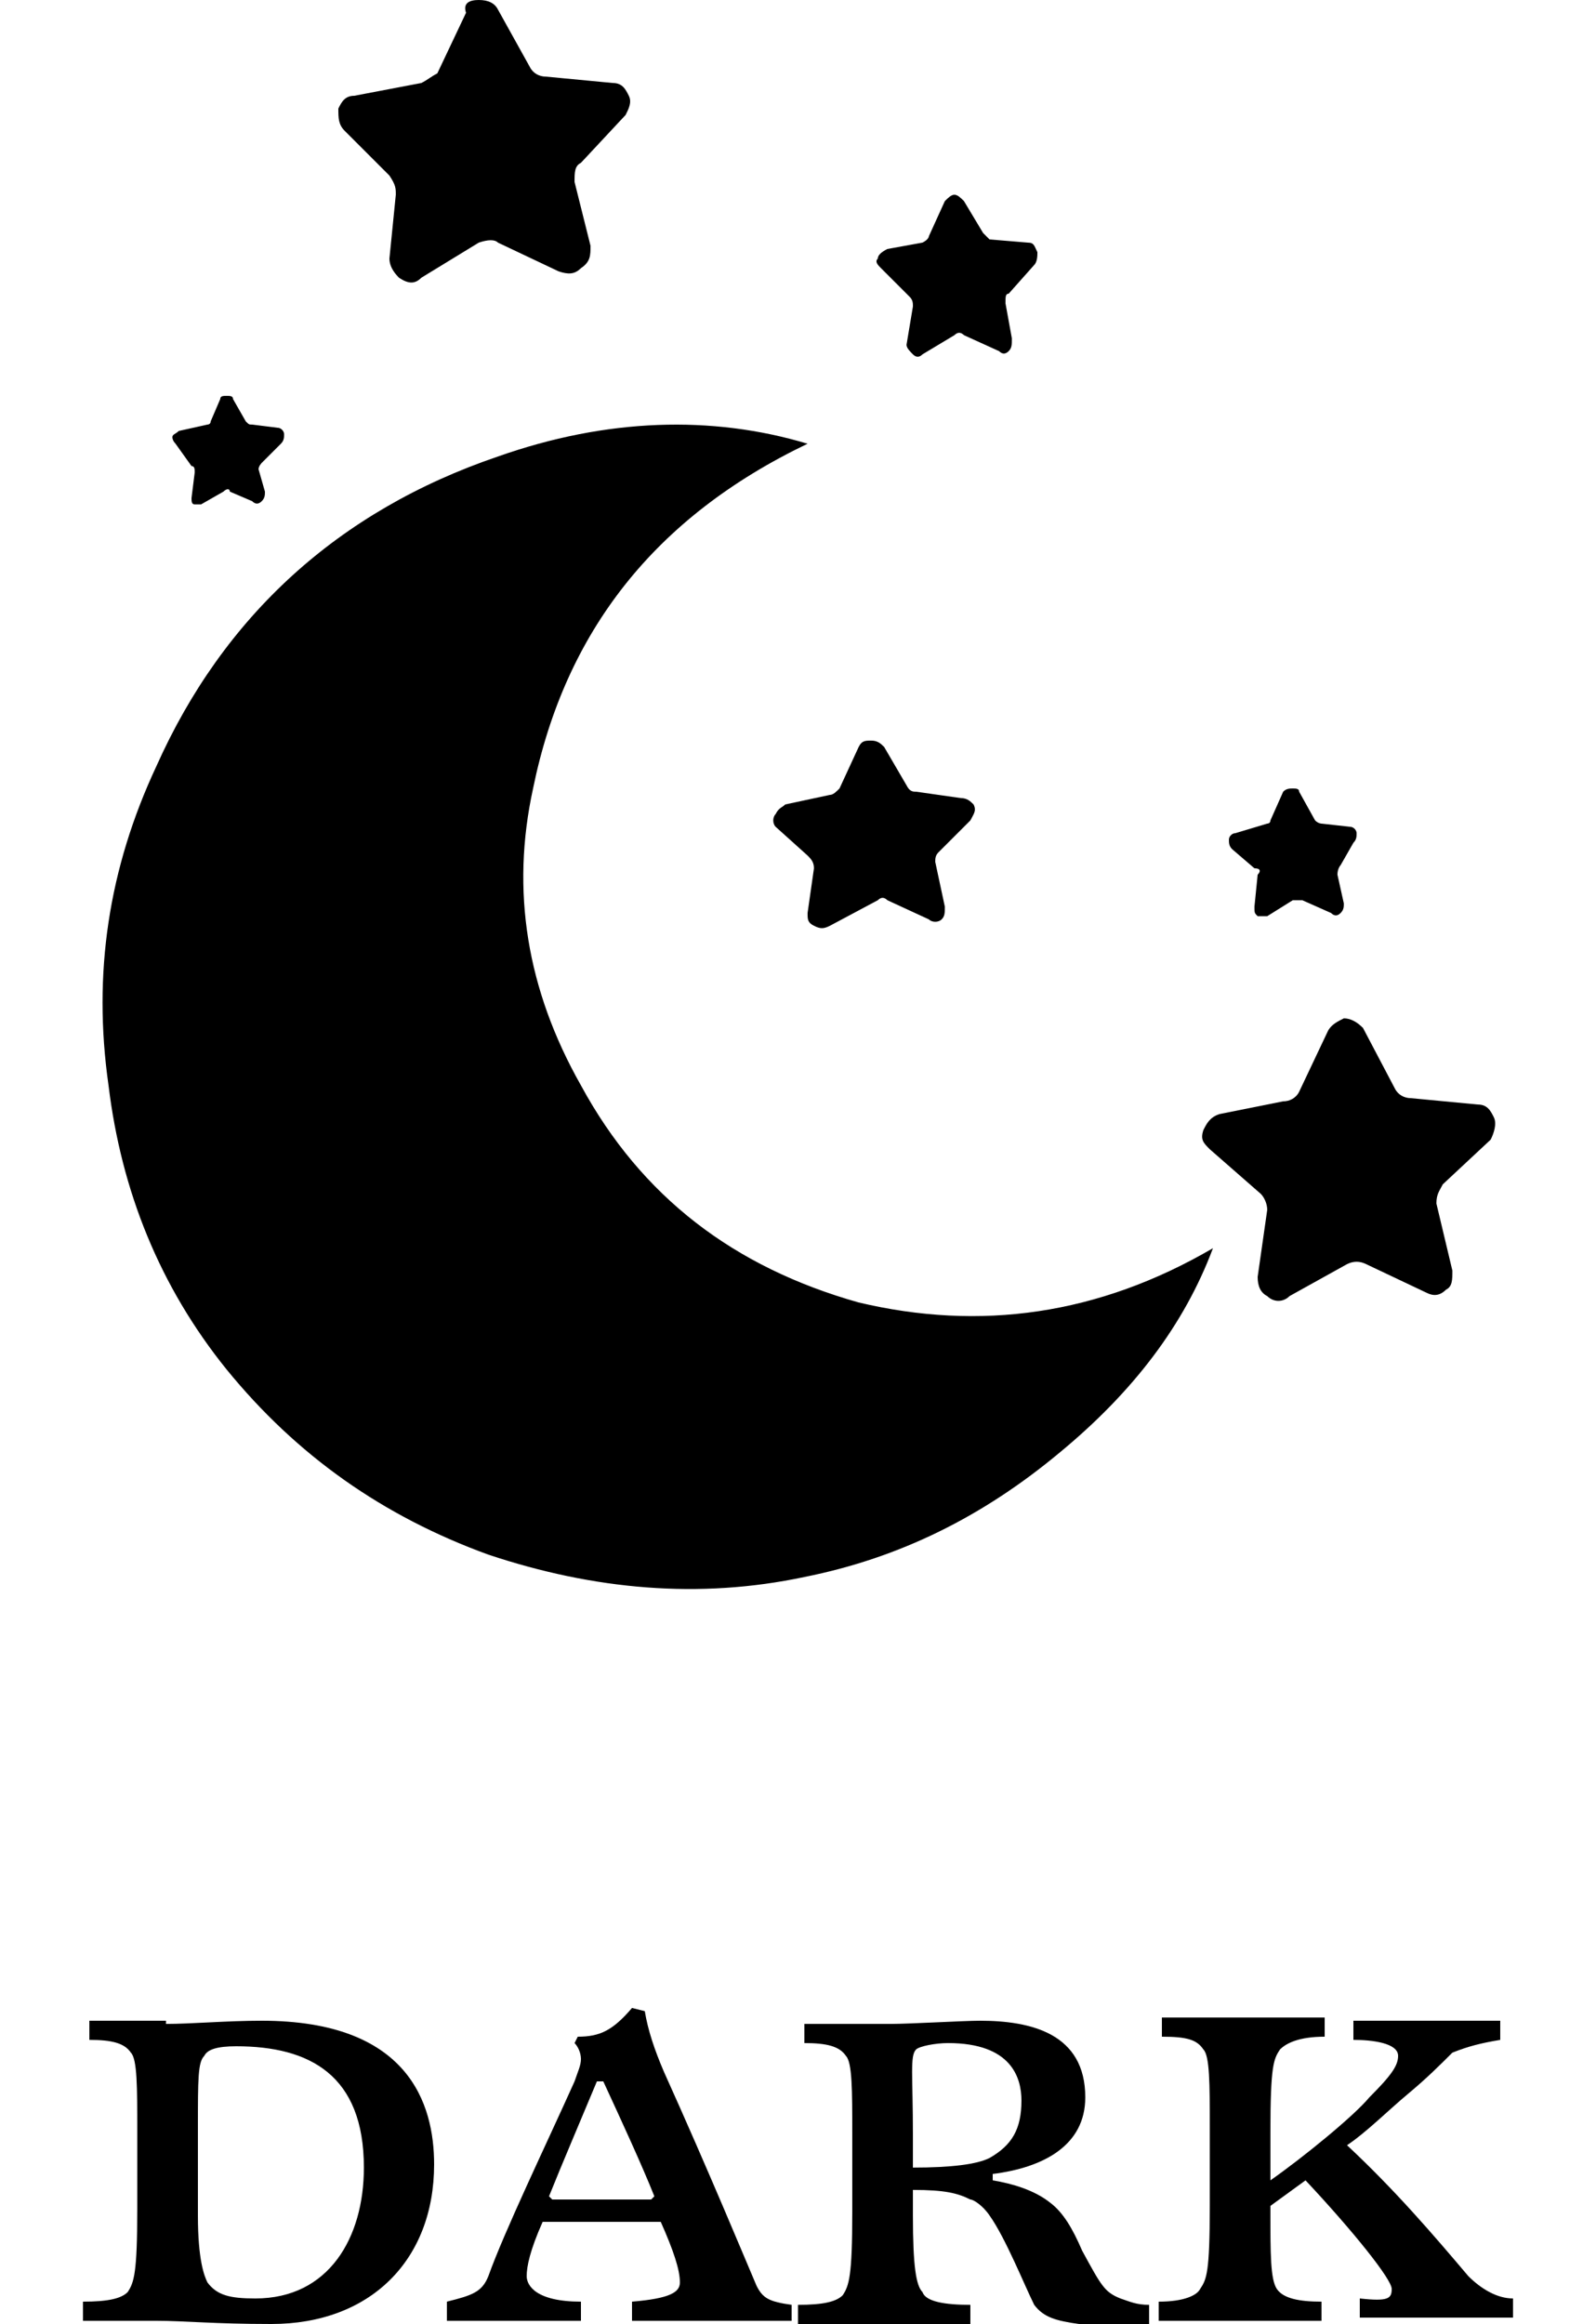
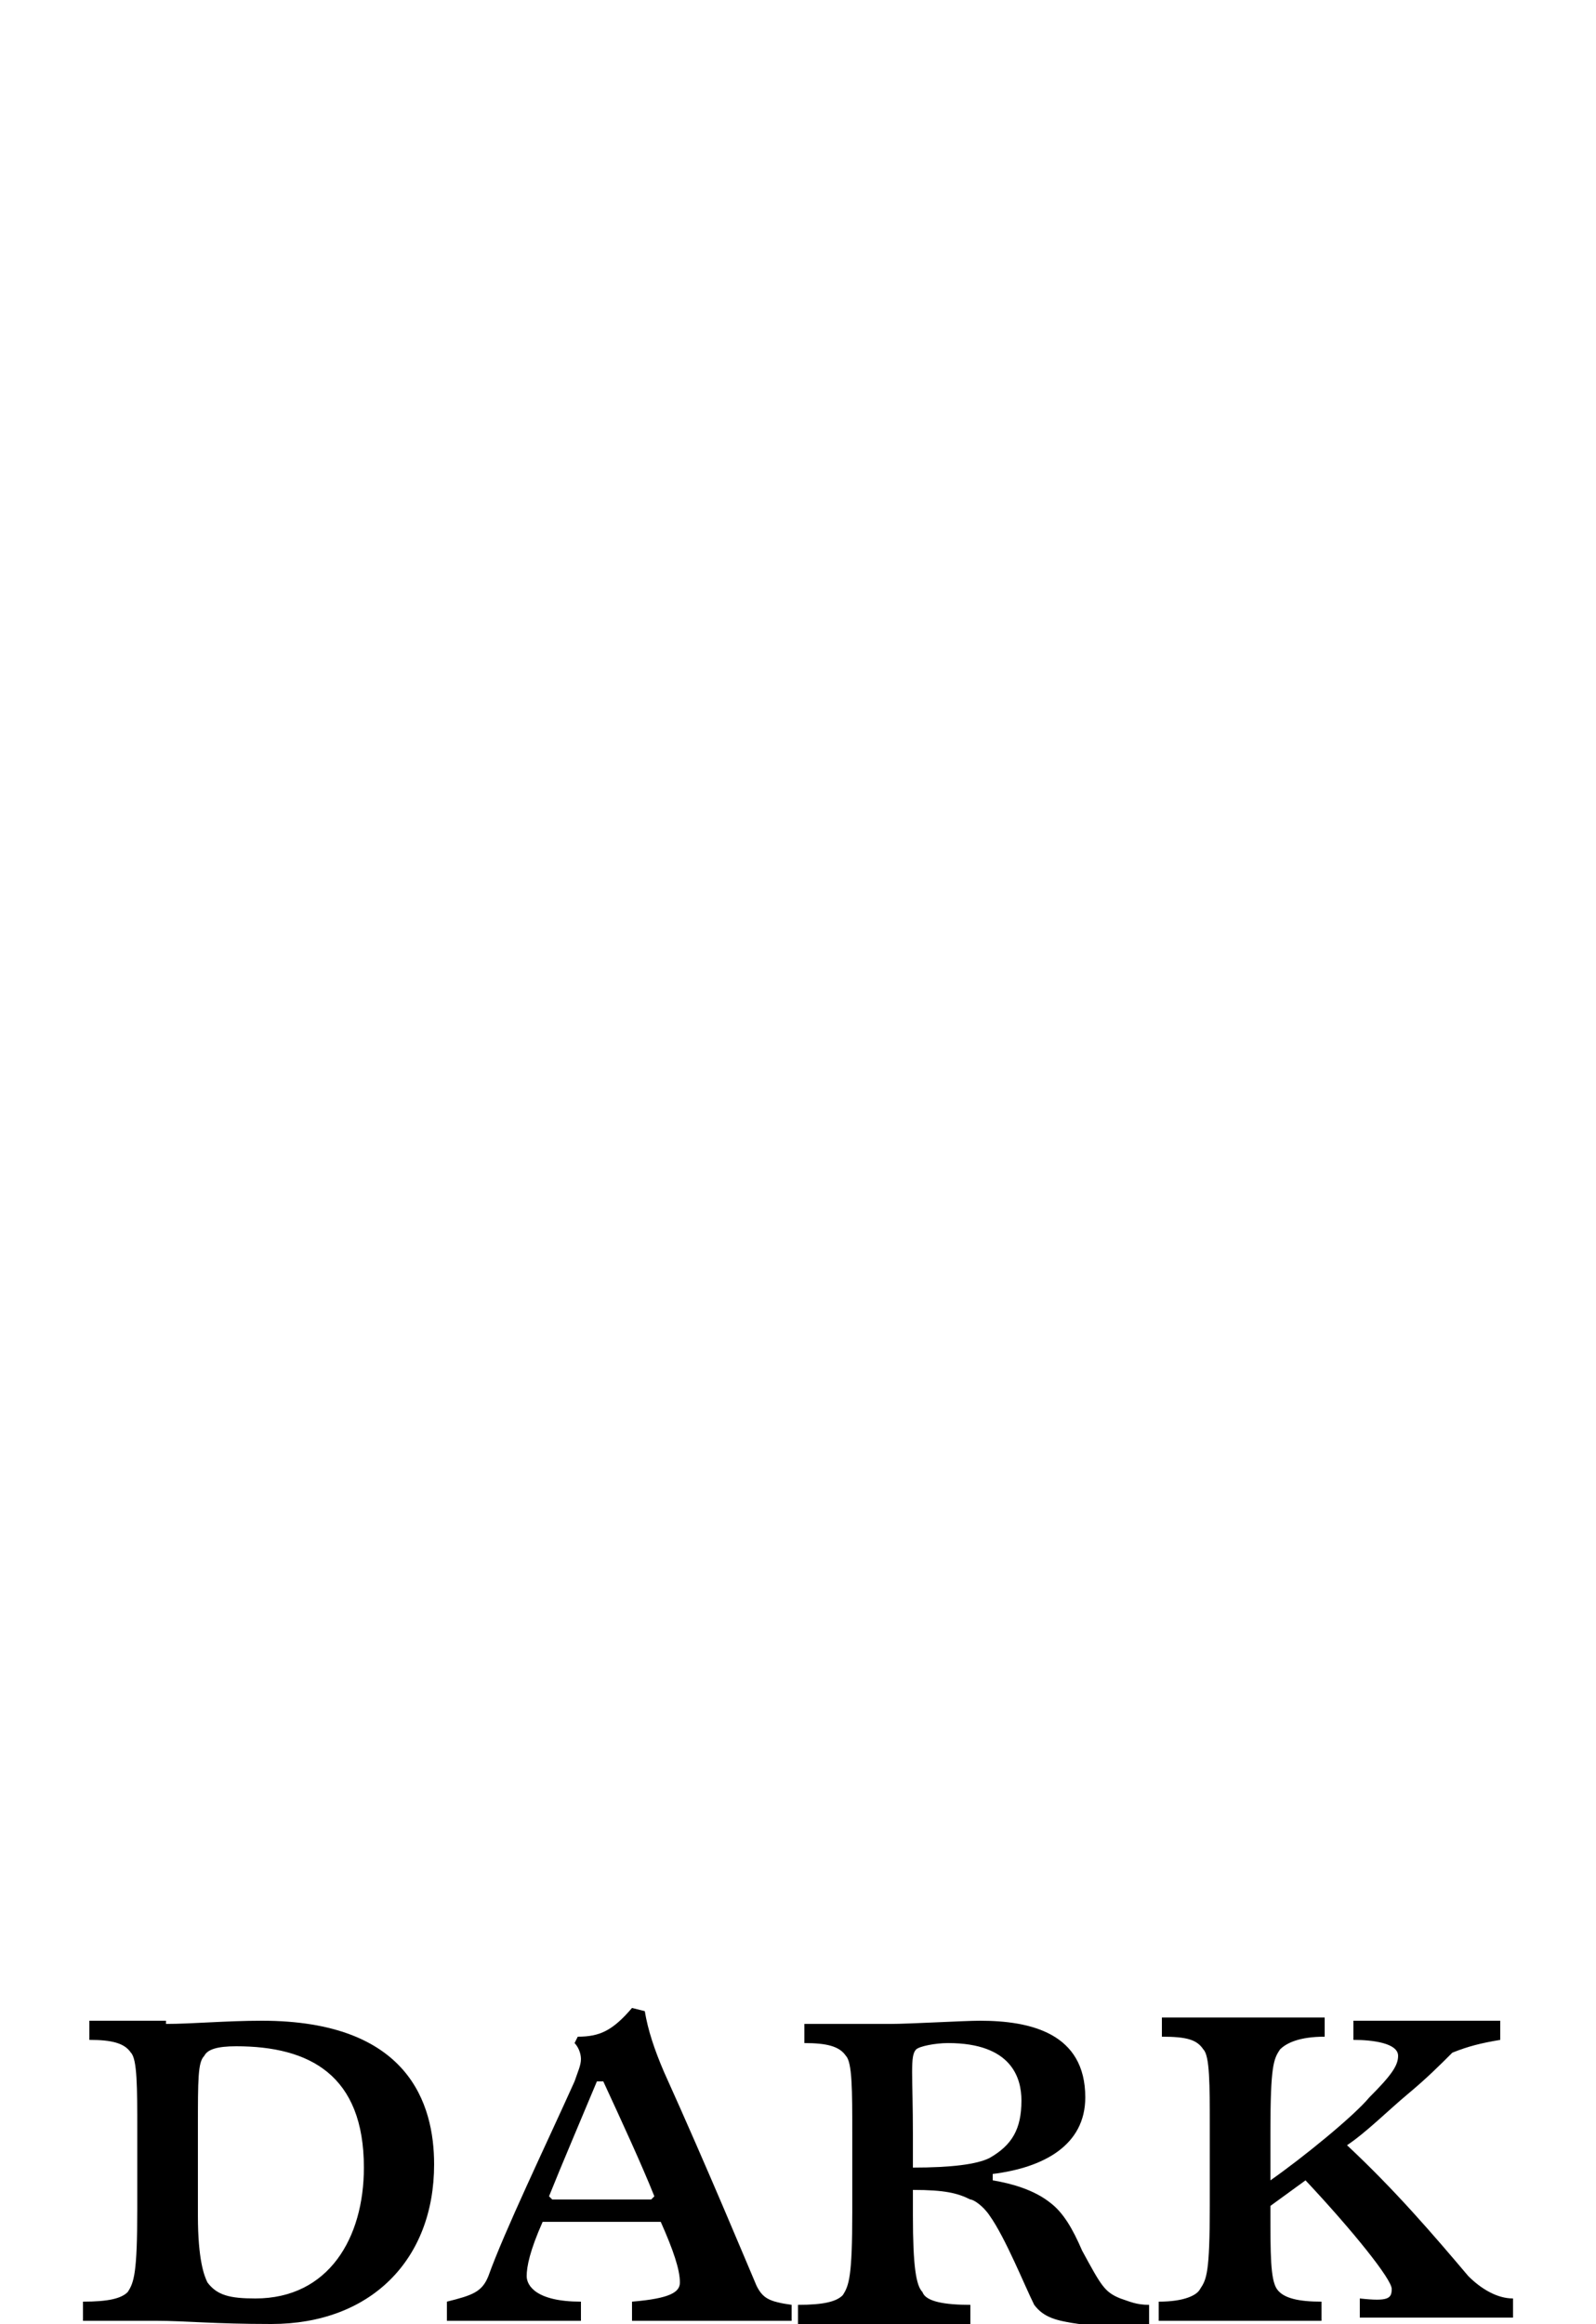
<svg xmlns="http://www.w3.org/2000/svg" version="1.1" id="Camada_1" x="0px" y="0px" viewBox="0 0 50 72.8" style="enable-background:new 0 0 50 72.8;" xml:space="preserve">
  <g>
-     <path d="M38,39.1c-0.9,2.4-2.5,4.5-4.8,6.4c-2.4,2-5,3.3-8,3.9c-3.3,0.7-6.6,0.4-9.9-0.7c-3.3-1.2-6-3.1-8.2-5.8   C5,40.3,3.8,37.3,3.4,34c-0.5-3.5,0-6.8,1.5-10c2.1-4.7,5.7-8,10.7-9.7c3.4-1.2,6.7-1.3,9.7-0.4c-4.8,2.3-7.6,5.9-8.6,10.8   C16,27.9,16.5,31,18.2,34c1.9,3.5,4.8,5.7,8.7,6.8C30.7,41.7,34.4,41.2,38,39.1z M5.5,13.9c-0.1-0.1-0.1-0.2-0.1-0.2   c0-0.1,0.1-0.1,0.2-0.2l0.9-0.2c0,0,0.1,0,0.1-0.1l0.3-0.7c0-0.1,0.1-0.1,0.2-0.1c0.1,0,0.2,0,0.2,0.1l0.4,0.7   c0.1,0.1,0.1,0.1,0.2,0.1l0.8,0.1c0.1,0,0.2,0.1,0.2,0.2c0,0.1,0,0.2-0.1,0.3l-0.6,0.6c0,0-0.1,0.1-0.1,0.2l0.2,0.7   c0,0.1,0,0.2-0.1,0.3c-0.1,0.1-0.2,0.1-0.3,0l-0.7-0.3c0-0.1-0.1-0.1-0.2,0l-0.7,0.4c-0.1,0-0.2,0-0.2,0c-0.1,0-0.1-0.1-0.1-0.2   l0.1-0.8c0-0.1,0-0.2-0.1-0.2L5.5,13.9z M10.8,4.1c-0.2-0.2-0.2-0.4-0.2-0.7c0.1-0.2,0.2-0.4,0.5-0.4l2.1-0.4   c0.2-0.1,0.3-0.2,0.5-0.3l0.9-1.9C14.5,0.1,14.7,0,15,0c0.3,0,0.5,0.1,0.6,0.3l1,1.8c0.1,0.2,0.3,0.3,0.5,0.3l2.1,0.2   c0.3,0,0.4,0.2,0.5,0.4c0.1,0.2,0,0.4-0.1,0.6l-1.4,1.5c-0.2,0.1-0.2,0.3-0.2,0.6l0.5,2c0,0.3,0,0.5-0.3,0.7   c-0.2,0.2-0.4,0.2-0.7,0.1l-1.9-0.9c-0.1-0.1-0.3-0.1-0.6,0l-1.8,1.1c-0.2,0.2-0.4,0.2-0.7,0c-0.2-0.2-0.3-0.4-0.3-0.6l0.2-2   c0-0.2,0-0.3-0.2-0.6L10.8,4.1z M24.3,25.5c0.1-0.2,0.2-0.2,0.3-0.3l1.4-0.3c0.1,0,0.2-0.1,0.3-0.2l0.6-1.3   c0.1-0.2,0.2-0.2,0.4-0.2c0.2,0,0.3,0.1,0.4,0.2l0.7,1.2c0.1,0.2,0.2,0.2,0.3,0.2l1.4,0.2c0.2,0,0.3,0.1,0.4,0.2   c0.1,0.2,0,0.3-0.1,0.5l-1,1c-0.1,0.1-0.1,0.2-0.1,0.3l0.3,1.4c0,0.2,0,0.3-0.1,0.4c-0.1,0.1-0.3,0.1-0.4,0l-1.3-0.6   c-0.1-0.1-0.2-0.1-0.3,0L26,29c-0.2,0.1-0.3,0.1-0.5,0c-0.2-0.1-0.2-0.2-0.2-0.4l0.2-1.4c0-0.2-0.1-0.3-0.2-0.4l-1-0.9   C24.2,25.8,24.2,25.6,24.3,25.5z M27.6,8.4c-0.1-0.1-0.2-0.2-0.1-0.3c0-0.1,0.1-0.2,0.3-0.3l1.1-0.2c0.2-0.1,0.2-0.2,0.2-0.2   l0.5-1.1c0.1-0.1,0.2-0.2,0.3-0.2c0.1,0,0.2,0.1,0.3,0.2l0.6,1c0.1,0.1,0.2,0.2,0.2,0.2l1.2,0.1c0.2,0,0.2,0.1,0.3,0.3   c0,0.1,0,0.3-0.1,0.4l-0.8,0.9c-0.1,0-0.1,0.1-0.1,0.3l0.2,1.1c0,0.2,0,0.3-0.1,0.4c-0.1,0.1-0.2,0.1-0.3,0l-1.1-0.5   c-0.1-0.1-0.2-0.1-0.3,0l-1,0.6c-0.1,0.1-0.2,0.1-0.3,0c-0.1-0.1-0.2-0.2-0.2-0.3l0.2-1.2c0-0.1,0-0.2-0.1-0.3L27.6,8.4z    M45.2,37.1c-0.1,0.2-0.2,0.3-0.2,0.6l0.5,2.1c0,0.3,0,0.5-0.2,0.6c-0.2,0.2-0.4,0.2-0.6,0.1l-1.9-0.9c-0.2-0.1-0.4-0.1-0.6,0   l-1.8,1c-0.2,0.2-0.5,0.2-0.7,0c-0.2-0.1-0.3-0.3-0.3-0.6l0.3-2.1c0-0.2-0.1-0.4-0.2-0.5L37.9,36c-0.2-0.2-0.3-0.3-0.2-0.6   c0.1-0.2,0.2-0.4,0.5-0.5l2-0.4c0.2,0,0.4-0.1,0.5-0.3l0.9-1.9c0.1-0.2,0.3-0.3,0.5-0.4c0.2,0,0.4,0.1,0.6,0.3l1,1.9   c0.1,0.2,0.3,0.3,0.5,0.3l2.1,0.2c0.3,0,0.4,0.2,0.5,0.4c0.1,0.2,0,0.5-0.1,0.7L45.2,37.1z M38.6,26.6c-0.1-0.1-0.1-0.2-0.1-0.3   c0-0.1,0.1-0.2,0.2-0.2l1-0.3c0,0,0.1,0,0.1-0.1l0.4-0.9c0.1-0.1,0.2-0.1,0.3-0.1c0.1,0,0.2,0,0.2,0.1l0.5,0.9   c0.1,0.1,0.2,0.1,0.2,0.1l0.9,0.1c0.1,0,0.2,0.1,0.2,0.2c0,0.1,0,0.2-0.1,0.3L42,27.1c0,0-0.1,0.1-0.1,0.3l0.2,0.9   c0,0.1,0,0.2-0.1,0.3c-0.1,0.1-0.2,0.1-0.3,0l-0.9-0.4c0,0-0.1,0-0.2,0h-0.1l-0.8,0.5c-0.1,0-0.2,0-0.3,0c-0.1-0.1-0.1-0.1-0.1-0.3   l0.1-1c0.1-0.1,0.1-0.2-0.1-0.2L38.6,26.6z" />
    <g>
      <path d="M5.2,63.4c0.8,0,1.9-0.1,3-0.1c4.6,0,5.4,2.6,5.4,4.5c0,3-2,5-5.1,5c-1.8,0-2.7-0.1-3.6-0.1H2.6v-0.6    c0.8,0,1.2-0.1,1.4-0.3c0.2-0.3,0.3-0.6,0.3-2.6v-2.5c0-1.3,0-2.2-0.2-2.4c-0.2-0.3-0.6-0.4-1.3-0.4v-0.6H5.2z M6.5,71.5    C6.8,71.9,7.2,72,8,72c2.3,0,3.4-1.9,3.4-4.1c0-2.9-1.7-3.8-4-3.8c-0.6,0-0.9,0.1-1,0.3c-0.2,0.2-0.2,0.7-0.2,2.3v2.7    C6.2,70.8,6.4,71.3,6.5,71.5z" />
      <path d="M24.8,72.7h-5v-0.6c1.2-0.1,1.5-0.3,1.5-0.6c0-0.4-0.2-1-0.6-1.9H17c-0.4,0.9-0.5,1.4-0.5,1.7c0,0.3,0.3,0.8,1.7,0.8v0.6    h-4.2v-0.6c0.8-0.2,1.1-0.3,1.3-0.8c0.5-1.4,1.8-4.1,2.7-6.1c0.1-0.3,0.2-0.5,0.2-0.7c0-0.2-0.1-0.4-0.2-0.5l0.1-0.2    c0.7,0,1.1-0.2,1.7-0.9l0.4,0.1c0.1,0.6,0.3,1.2,0.6,1.9c1.4,3.1,2.6,6,2.9,6.7c0.2,0.4,0.4,0.5,1.1,0.6V72.7z M17.3,68.9h3.1    l0.1-0.1c-0.4-1-1-2.3-1.6-3.6h-0.2c-0.5,1.2-1.1,2.6-1.5,3.6L17.3,68.9z" />
      <path d="M32.4,72.2c-0.3-0.6-0.9-2.1-1.4-2.8c-0.2-0.3-0.5-0.5-0.6-0.5c-0.4-0.2-0.8-0.3-1.8-0.3v0.8c0,1.6,0.1,2.2,0.3,2.4    c0.1,0.3,0.7,0.4,1.5,0.4v0.6H25v-0.6c0.8,0,1.2-0.1,1.4-0.3c0.2-0.3,0.3-0.6,0.3-2.6v-2.5c0-1.3,0-2.2-0.2-2.4    c-0.2-0.3-0.6-0.4-1.3-0.4v-0.6h2.7c0.6,0,2.3-0.1,2.8-0.1c1.6,0,3.3,0.4,3.3,2.4c0,1.5-1.3,2.2-2.9,2.4v0.2    c0.6,0.1,1.3,0.3,1.8,0.7c0.4,0.3,0.7,0.8,1,1.5c0.6,1.1,0.7,1.3,1.2,1.5c0.3,0.1,0.5,0.2,0.9,0.2v0.6h-2.2    C33.1,72.7,32.7,72.6,32.4,72.2z M28.6,67.9c1.2,0,2-0.1,2.4-0.3c0.7-0.4,1-0.9,1-1.8c0-0.7-0.3-1.8-2.3-1.8c-0.4,0-0.9,0.1-1,0.2    c-0.2,0.2-0.1,0.8-0.1,2.7V67.9z" />
      <path d="M43.6,71.7c0-0.3-1.2-1.8-2.7-3.4l-1.1,0.8v0.2c0,1.3,0,2.1,0.2,2.4c0.2,0.3,0.7,0.4,1.4,0.4v0.6h-5.1v-0.6    c0.8,0,1.2-0.2,1.3-0.4c0.2-0.3,0.3-0.5,0.3-2.6v-2.5c0-1.3,0-2.2-0.2-2.4c-0.2-0.3-0.5-0.4-1.3-0.4v-0.6h5.1v0.6    c-0.8,0-1.2,0.2-1.4,0.4c-0.2,0.3-0.3,0.5-0.3,2.6v1.5c1-0.7,2.6-2,3.1-2.6c0.7-0.7,0.9-1,0.9-1.3c0-0.4-0.8-0.5-1.4-0.5v-0.6H47    v0.6c-0.6,0.1-1,0.2-1.5,0.4c-0.4,0.4-0.8,0.8-1.4,1.3c-0.6,0.5-1.3,1.2-1.9,1.6c1.5,1.4,2.7,2.8,3.8,4.1c0.4,0.4,0.9,0.7,1.4,0.7    v0.6h-4.8v-0.6C43.5,72.1,43.6,72,43.6,71.7z" />
    </g>
  </g>
</svg>